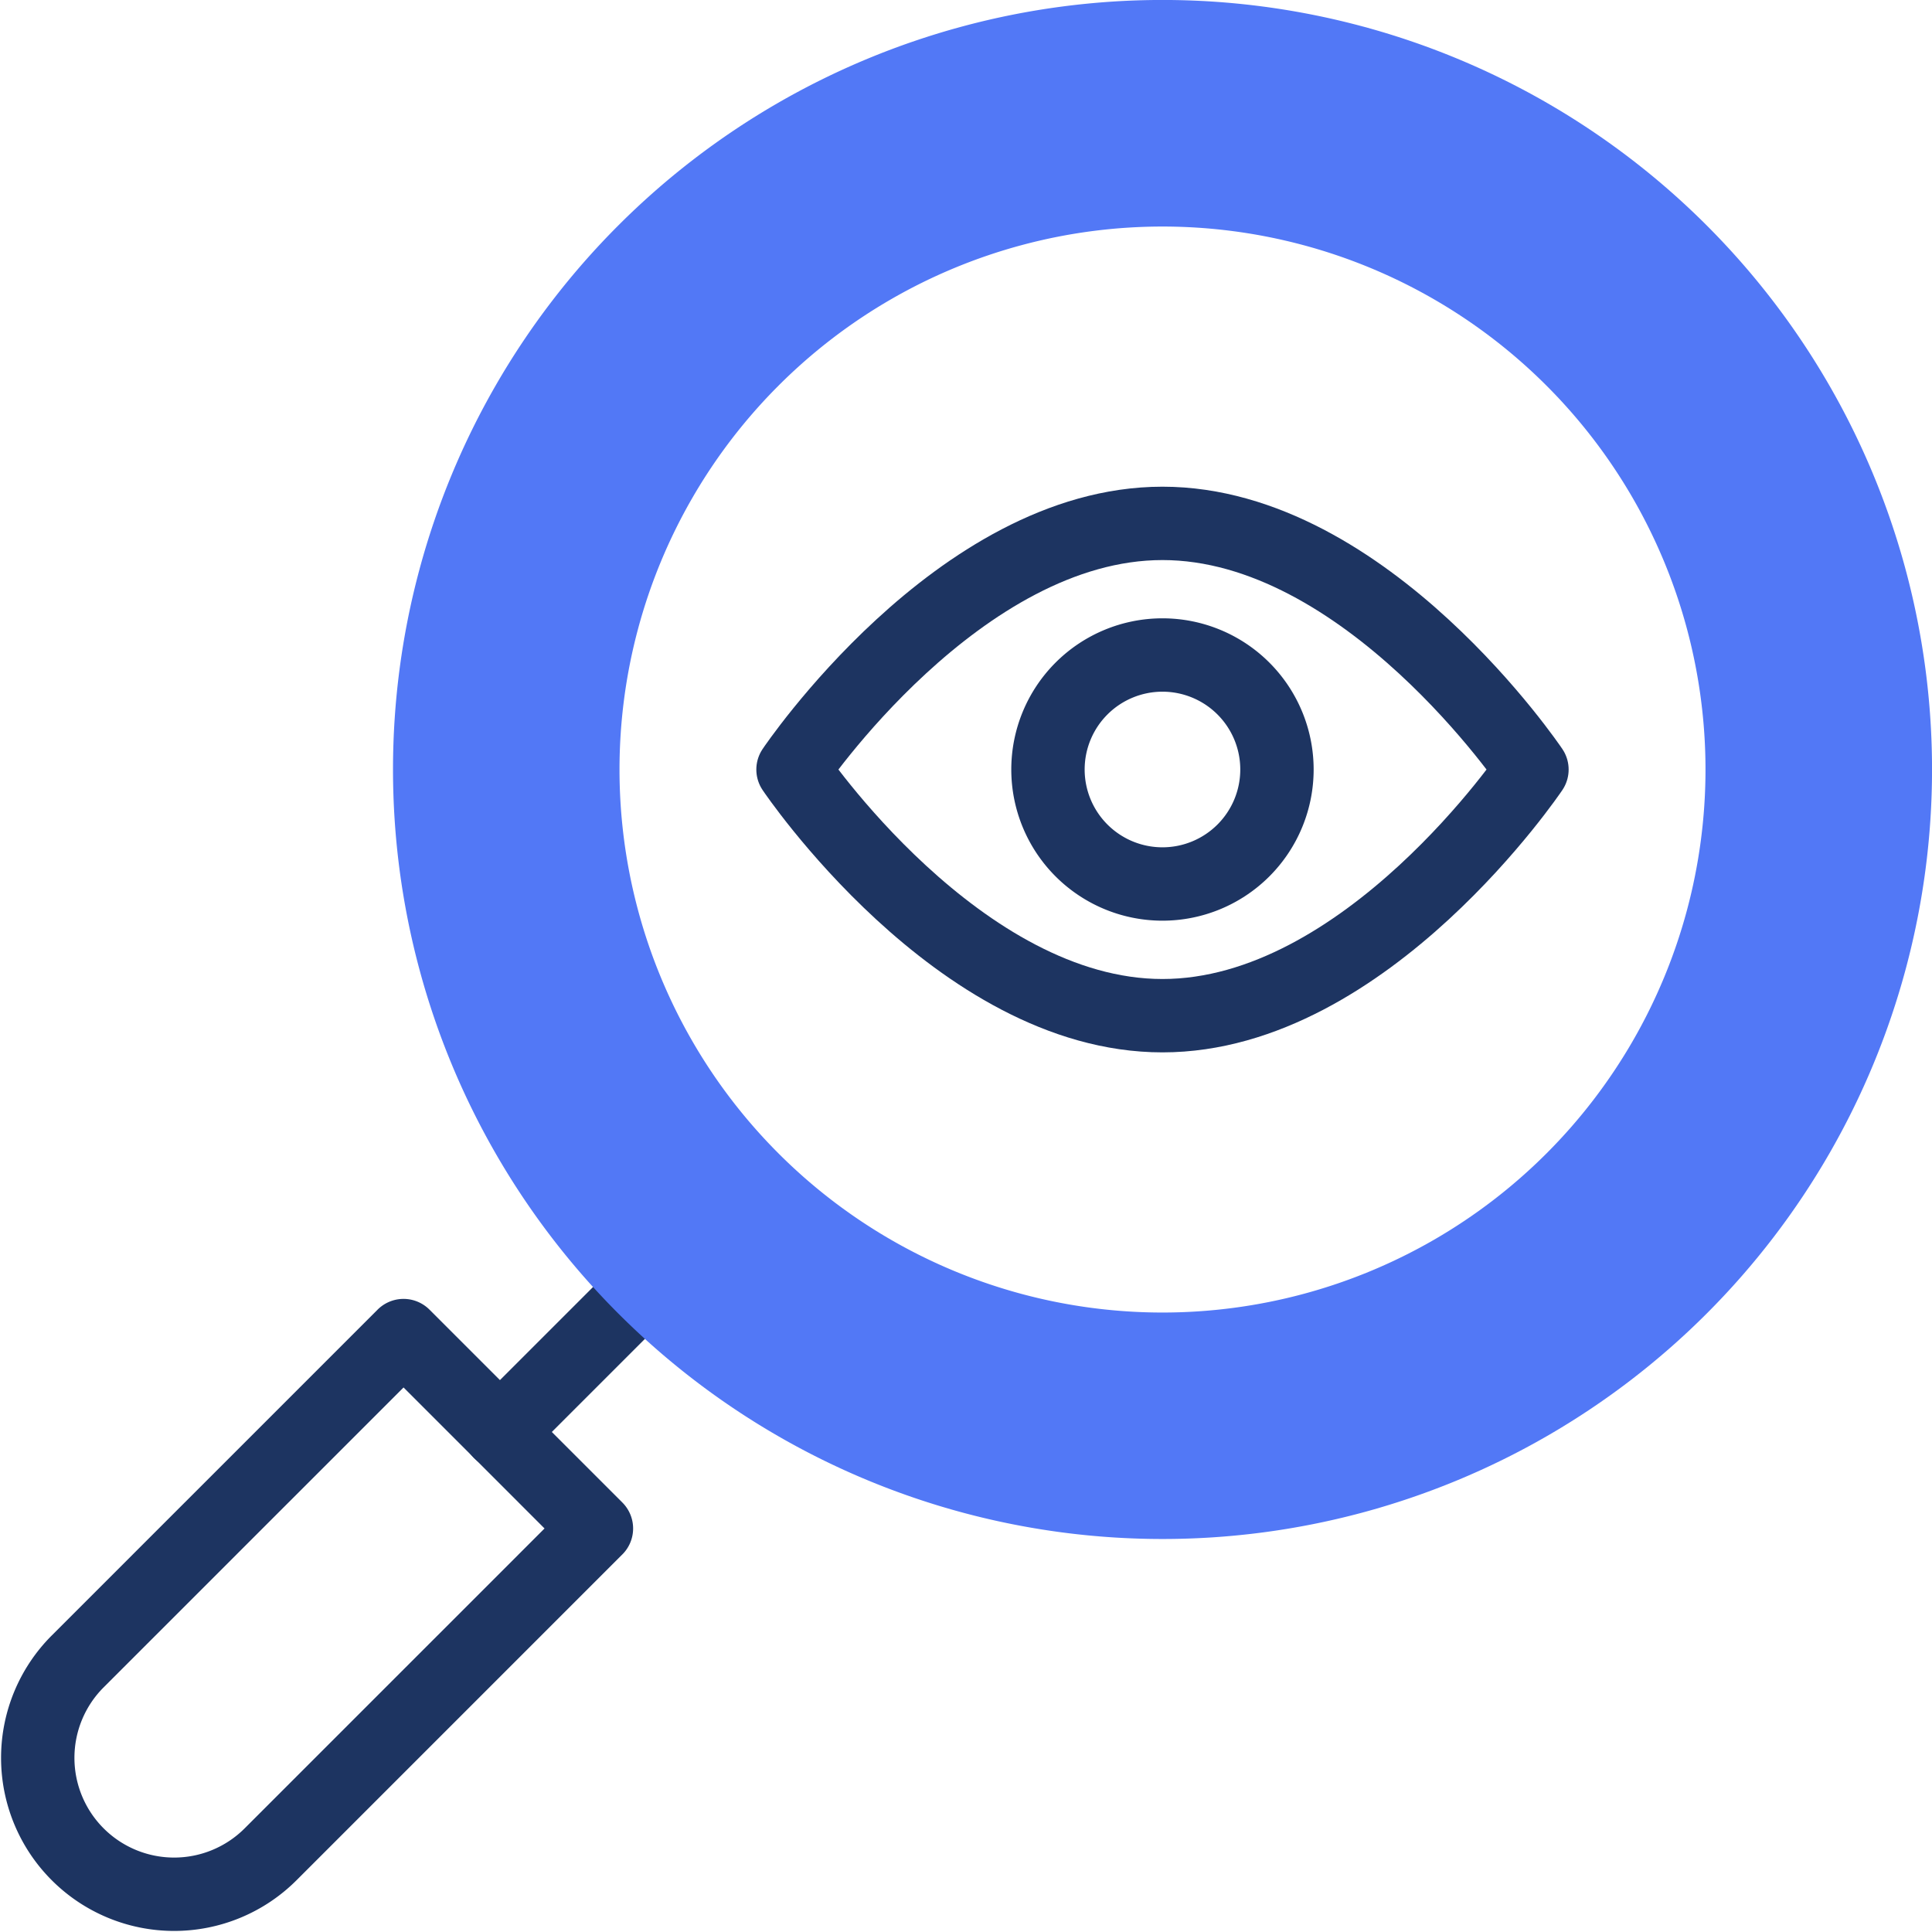
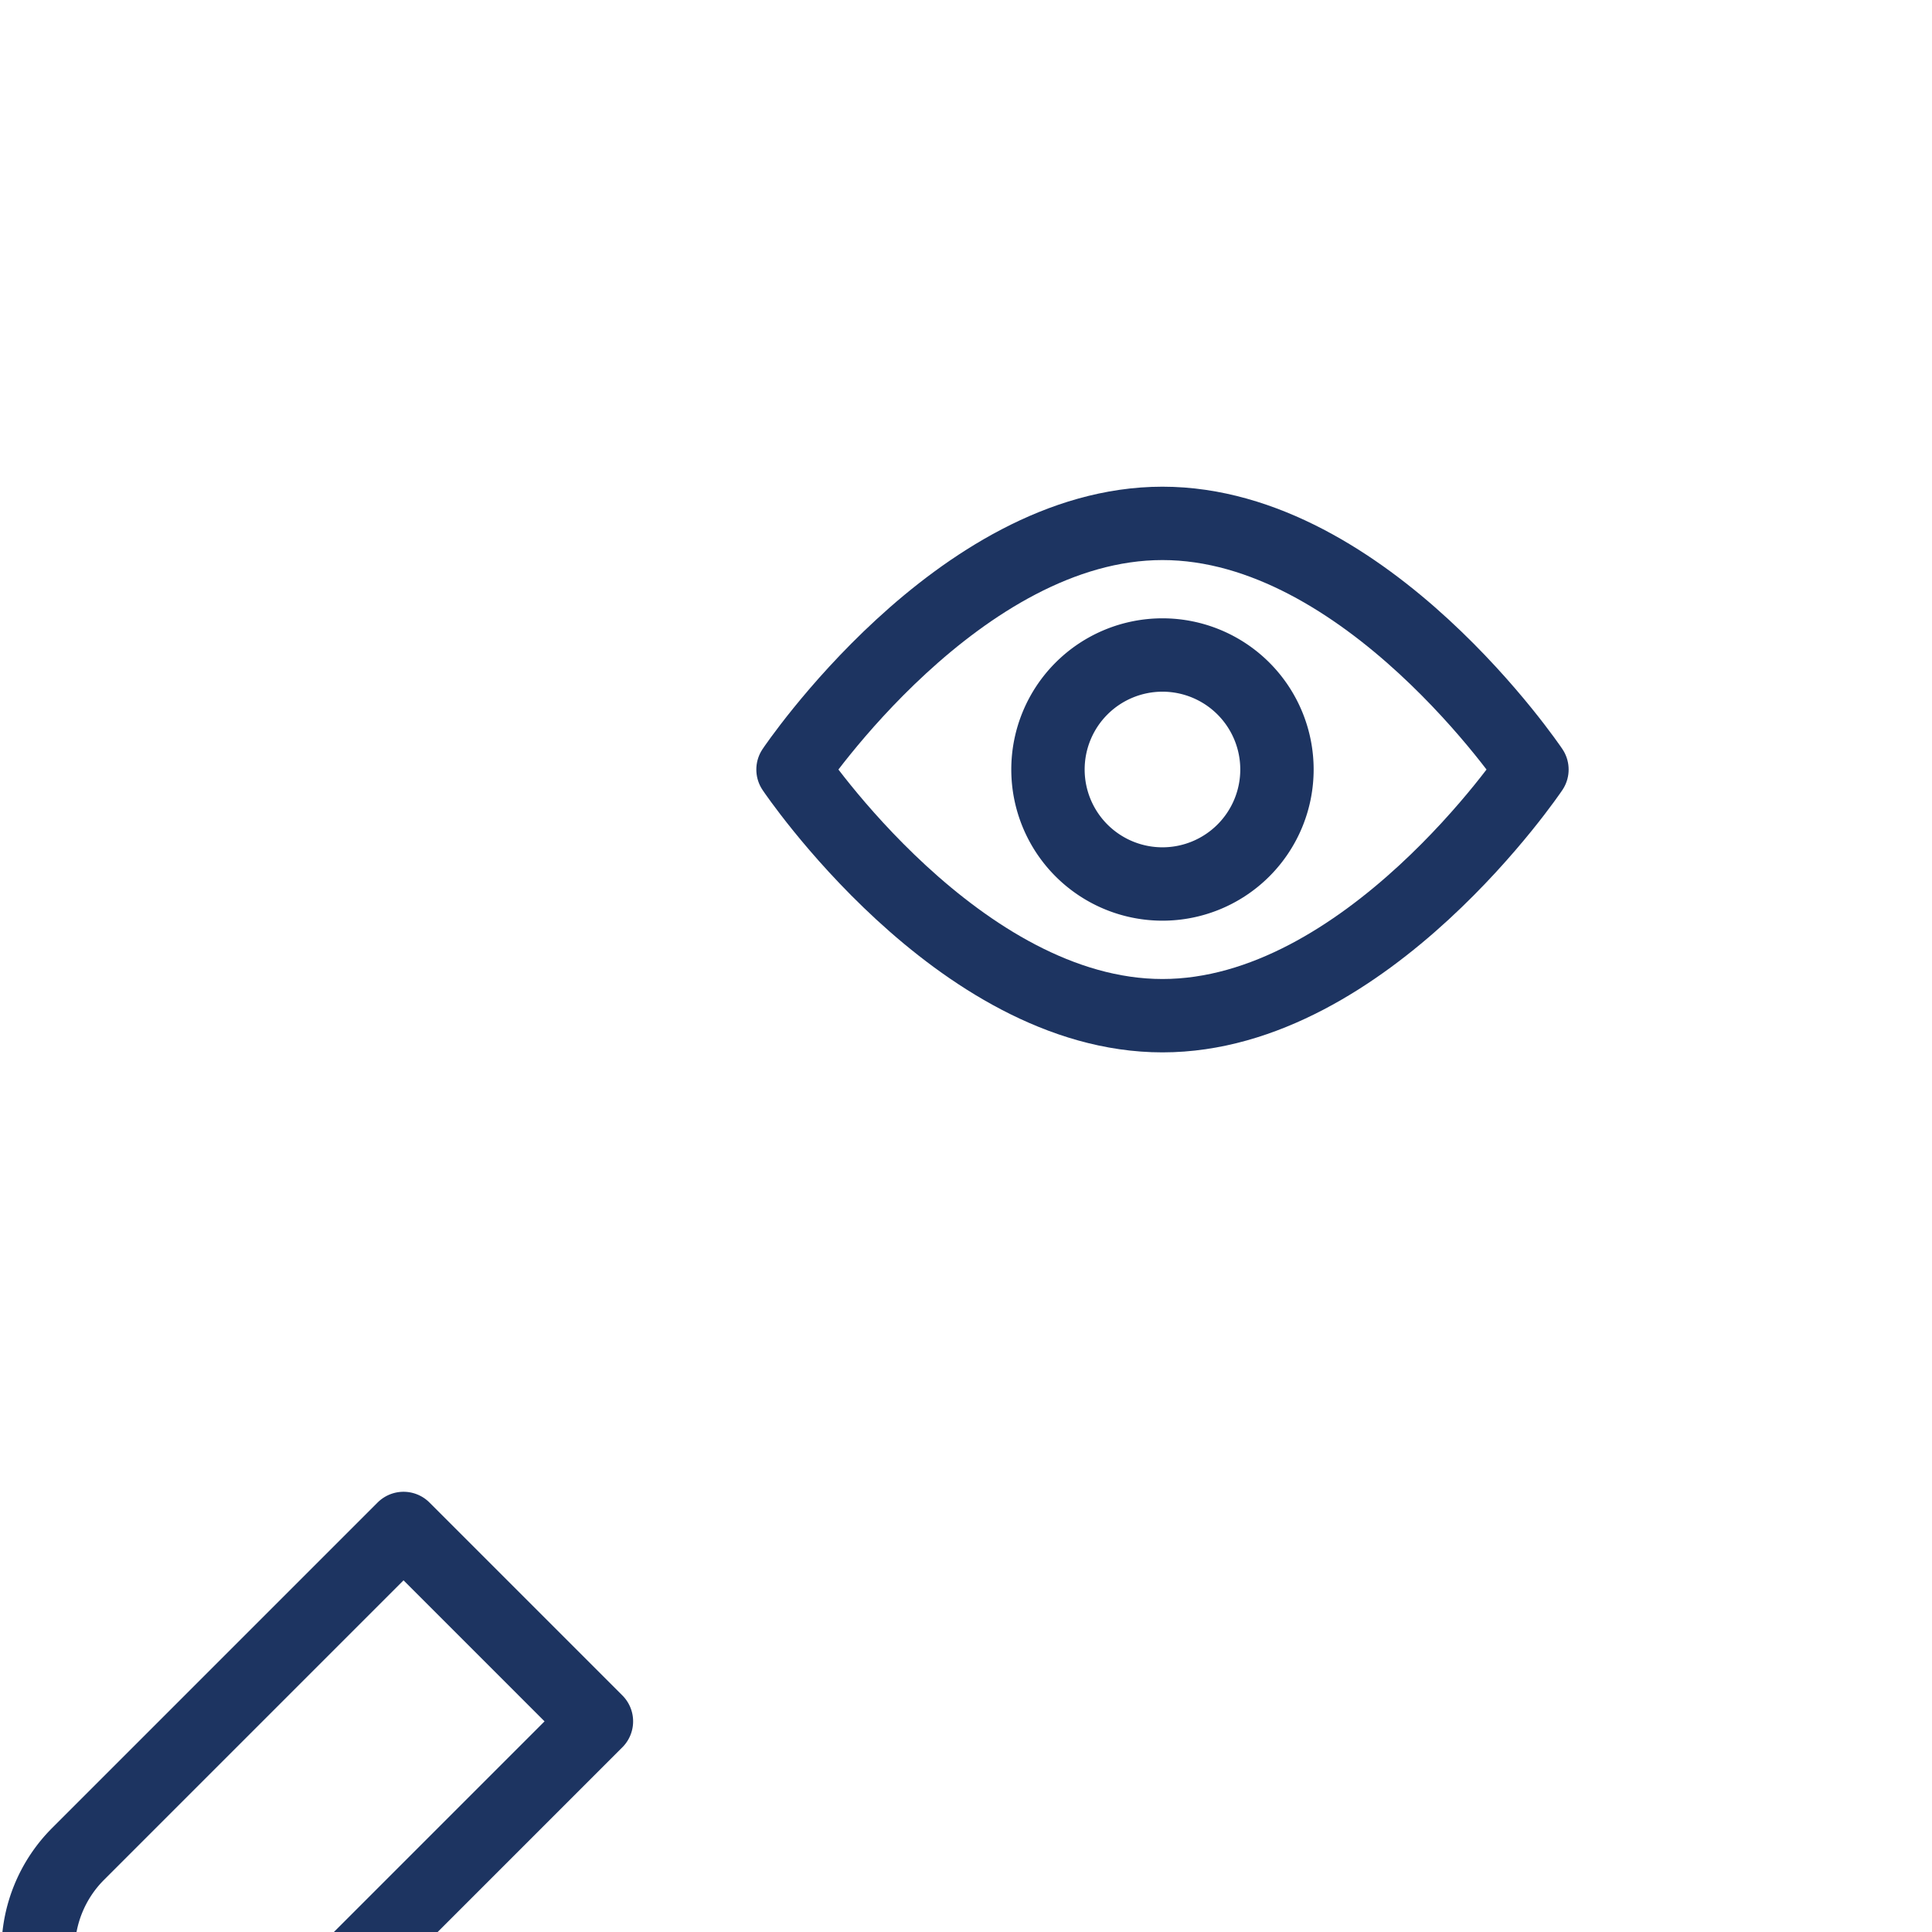
<svg xmlns="http://www.w3.org/2000/svg" width="52.665" height="52.665" viewBox="0 0 52.665 52.665">
  <defs>
    <clipPath id="clip-path">
      <path id="Path_45039" data-name="Path 45039" d="M0-682.665H52.665V-630H0Z" transform="translate(0 682.665)" fill="none" stroke="#1d3461" stroke-linecap="round" stroke-linejoin="round" stroke-miterlimit="10" stroke-width="2" />
    </clipPath>
  </defs>
  <g id="overview-icon" transform="translate(0 -0.002)">
-     <path id="Path_45034" data-name="Path 45034" d="M-59.5,0l-4.974,4.974" transform="translate(78.1 34.065)" fill="none" stroke="#1d3461" stroke-linecap="round" stroke-linejoin="round" stroke-miterlimit="10" stroke-width="2" />
    <g id="Group_101963" data-name="Group 101963" transform="translate(0 0.002)" clip-path="url(#clip-path)">
-       <path id="Path_45035" data-name="Path 45035" d="M-376.129-376.129a14.8,14.8,0,0,1-20.932,0,14.8,14.8,0,0,1,0-20.932,14.8,14.8,0,0,1,20.932,0,14.8,14.8,0,0,1,0,20.932m4.367-25.3a20.976,20.976,0,0,0-29.665,0,20.976,20.976,0,0,0,0,29.665,20.976,20.976,0,0,0,29.665,0,20.976,20.976,0,0,0,0-29.665" transform="translate(418.284 407.572)" fill="#5278f6" />
-       <path id="Path_45036" data-name="Path 45036" d="M-13.027-169.148h0a3.718,3.718,0,0,1,0-5.258l8.882-8.882,5.258,5.258-8.882,8.882A3.718,3.718,0,0,1-13.027-169.148Z" transform="translate(15.145 219.695)" fill="none" stroke="#1d3461" stroke-linecap="round" stroke-linejoin="round" stroke-miterlimit="10" stroke-width="2" />
+       <path id="Path_45036" data-name="Path 45036" d="M-13.027-169.148h0l8.882-8.882,5.258,5.258-8.882,8.882A3.718,3.718,0,0,1-13.027-169.148Z" transform="translate(15.145 219.695)" fill="none" stroke="#1d3461" stroke-linecap="round" stroke-linejoin="round" stroke-miterlimit="10" stroke-width="2" />
      <path id="Path_45037" data-name="Path 45037" d="M-240.958-80.272s-4.509,6.71-10.072,6.71-10.071-6.71-10.071-6.71,4.509-6.71,10.071-6.71S-240.958-80.272-240.958-80.272Z" transform="translate(282.718 101.249)" fill="none" stroke="#1d3461" stroke-linecap="round" stroke-linejoin="round" stroke-miterlimit="10" stroke-width="2" />
      <path id="Path_45038" data-name="Path 45038" d="M-74.666-37.334a3.121,3.121,0,0,1-3.121,3.121,3.121,3.121,0,0,1-3.121-3.121,3.121,3.121,0,0,1,3.121-3.121A3.121,3.121,0,0,1-74.666-37.334Z" transform="translate(109.475 58.31)" fill="none" stroke="#1d3461" stroke-linecap="round" stroke-linejoin="round" stroke-miterlimit="10" stroke-width="2" />
    </g>
  </g>
</svg>